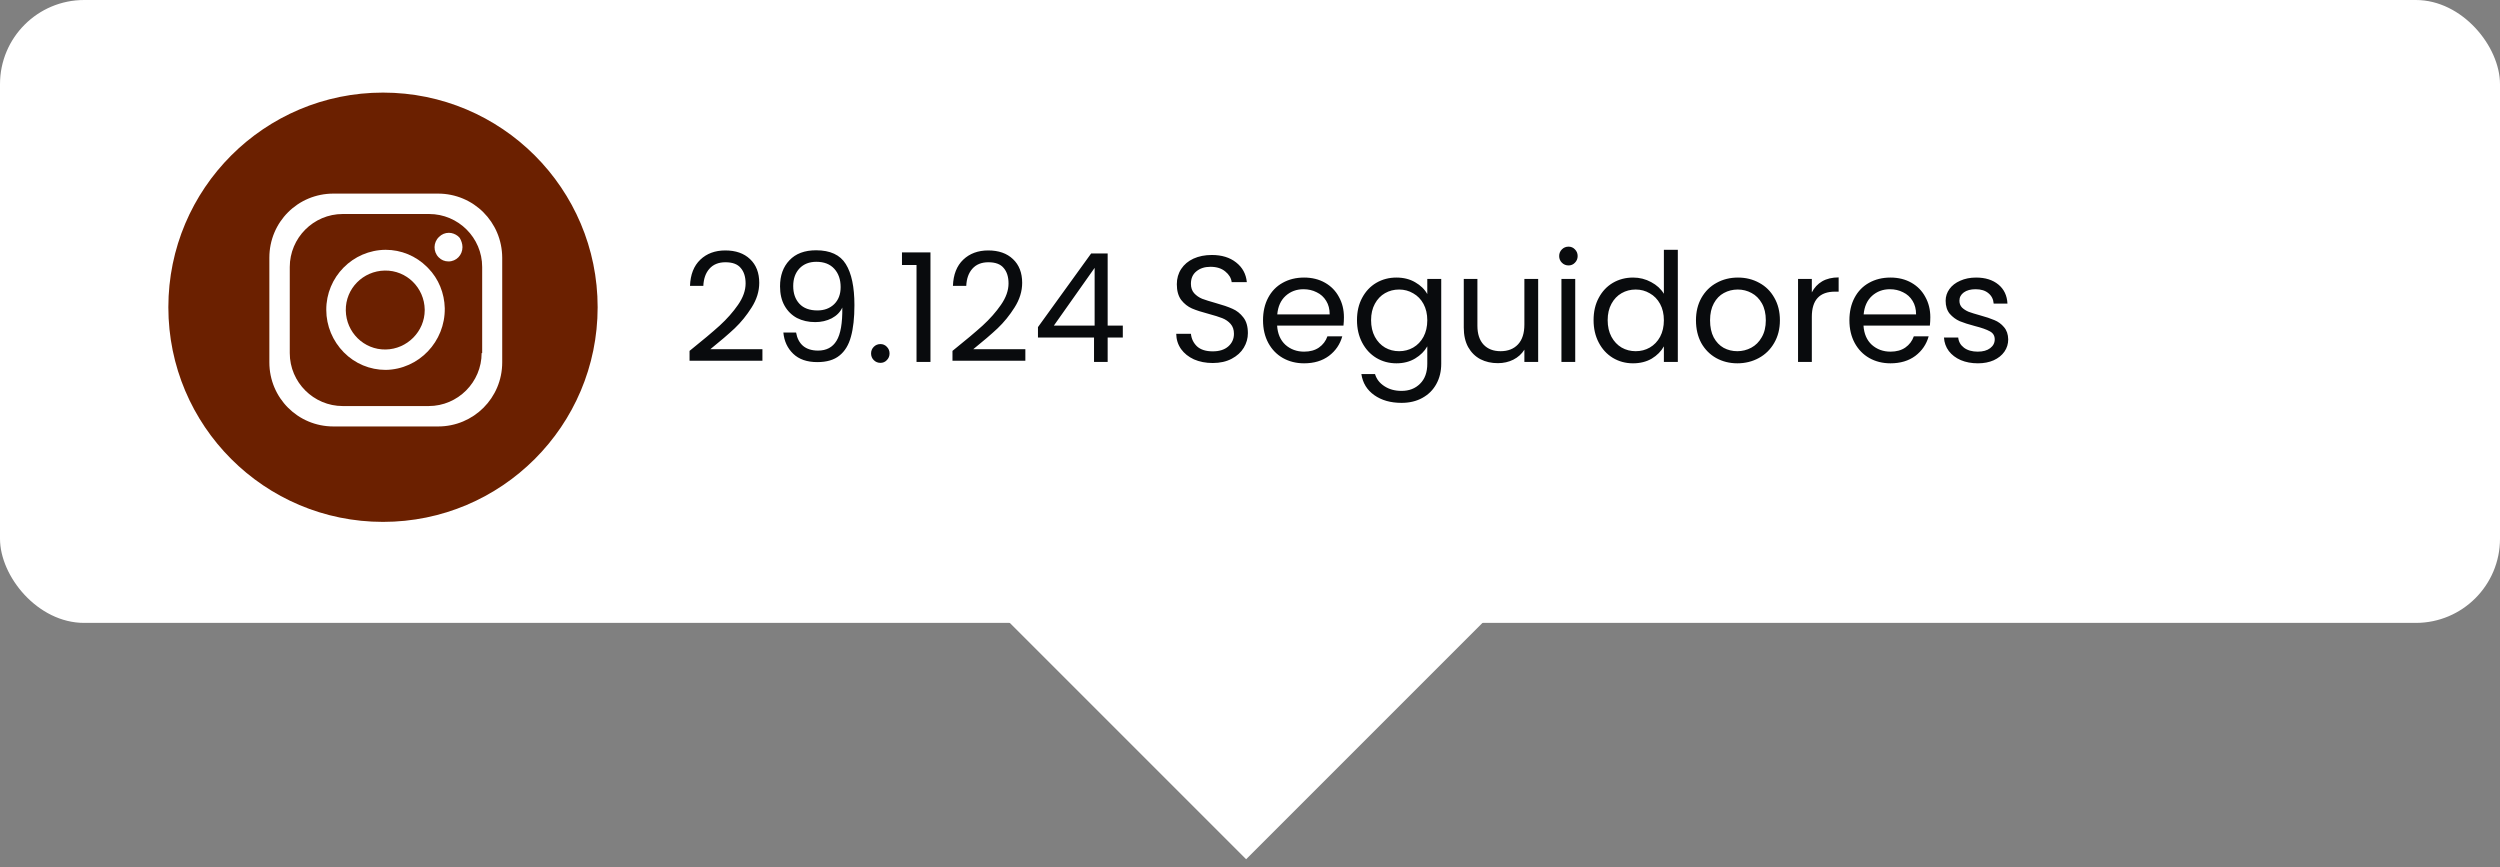
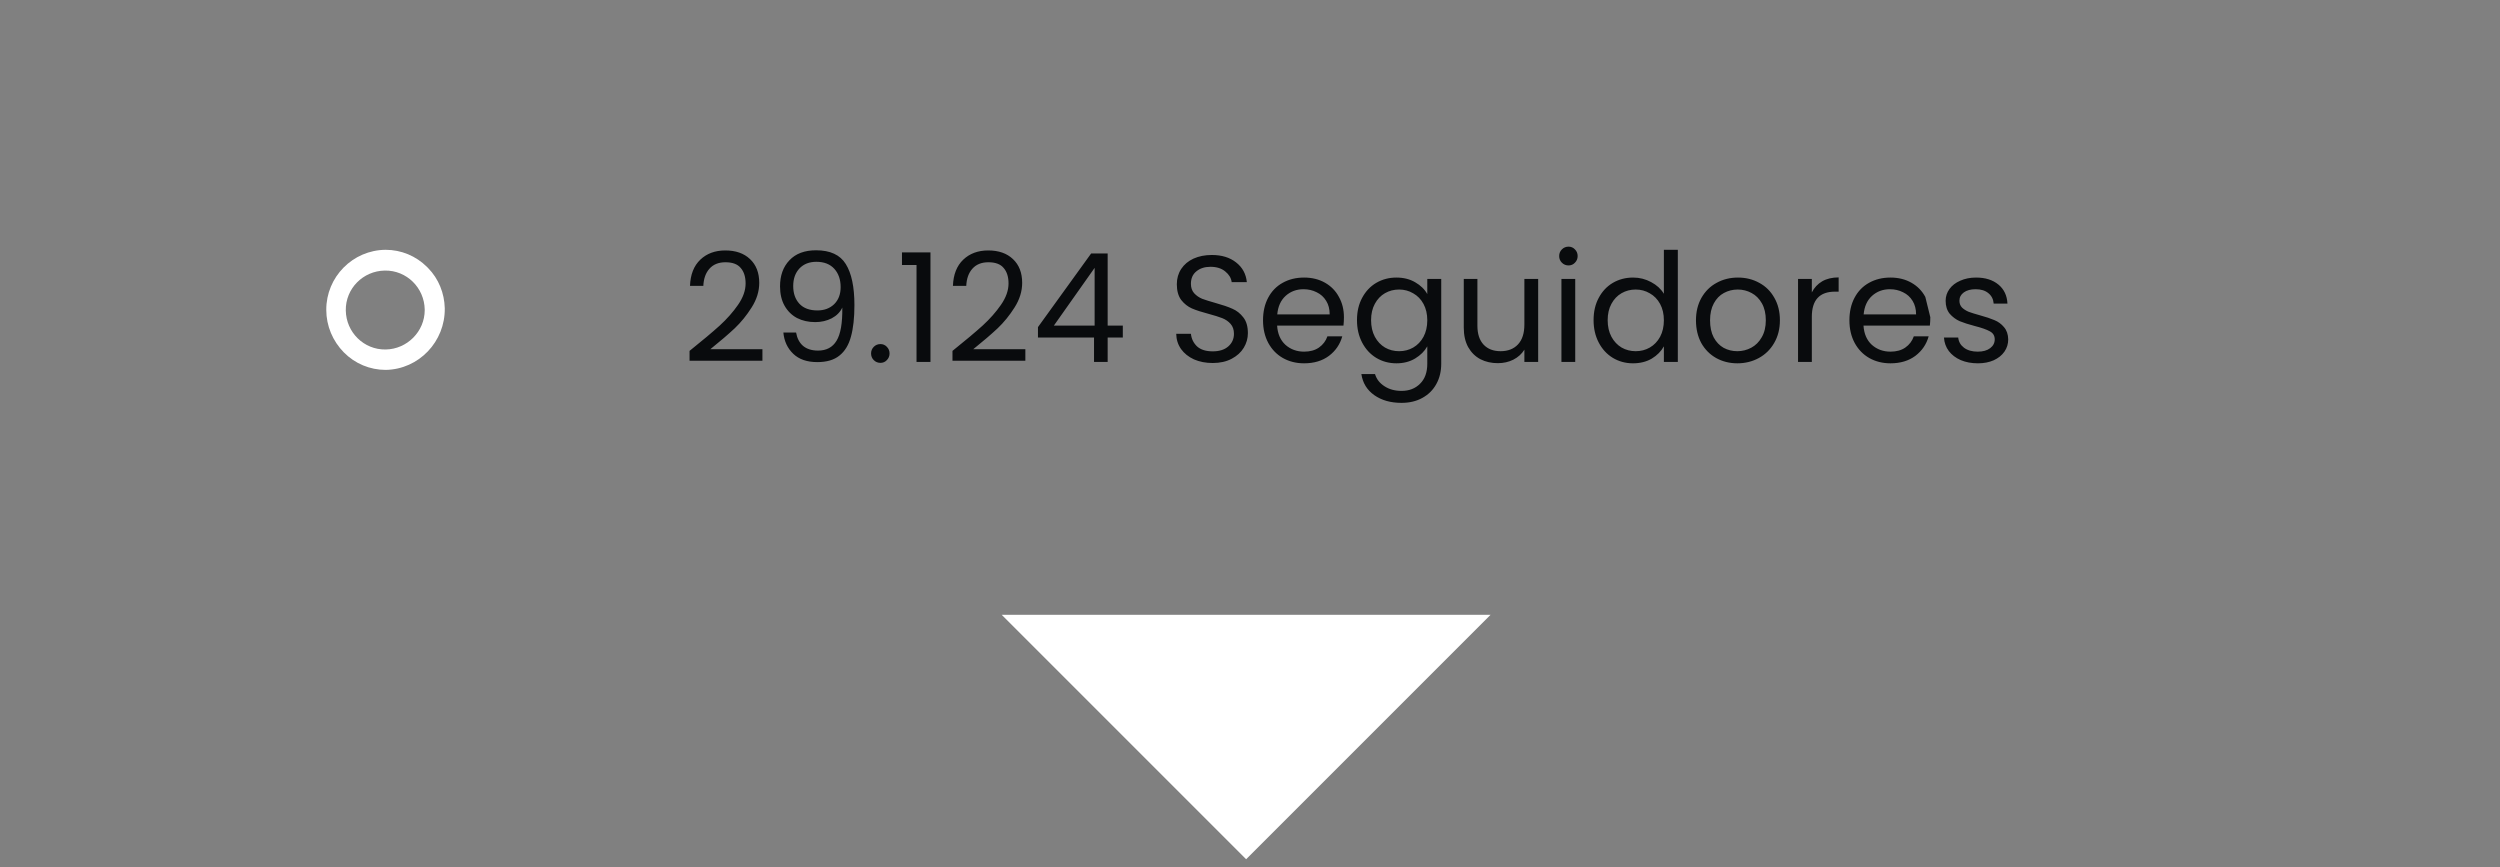
<svg xmlns="http://www.w3.org/2000/svg" width="297" height="103" viewBox="0 0 297 103" fill="none">
  <rect x="0" y="0" width="297" height="103" fill="#808080" stroke="none" />
-   <rect width="297" height="74" rx="10" fill="white" />
-   <path d="M81.918 41.686C83.442 40.462 84.636 39.46 85.5 38.68C86.364 37.888 87.09 37.066 87.678 36.214C88.278 35.35 88.578 34.504 88.578 33.676C88.578 32.896 88.386 32.284 88.002 31.84C87.63 31.384 87.024 31.156 86.184 31.156C85.368 31.156 84.732 31.414 84.276 31.93C83.832 32.434 83.592 33.112 83.556 33.964H81.972C82.02 32.62 82.428 31.582 83.196 30.85C83.964 30.118 84.954 29.752 86.166 29.752C87.402 29.752 88.38 30.094 89.1 30.778C89.832 31.462 90.198 32.404 90.198 33.604C90.198 34.6 89.898 35.572 89.298 36.52C88.71 37.456 88.038 38.284 87.282 39.004C86.526 39.712 85.56 40.54 84.384 41.488H90.576V42.856H81.918V41.686ZM94.576 39.508C94.695 40.192 94.972 40.72 95.403 41.092C95.847 41.464 96.442 41.65 97.186 41.65C98.181 41.65 98.913 41.26 99.382 40.48C99.862 39.7 100.09 38.386 100.066 36.538C99.814 37.078 99.394 37.504 98.805 37.816C98.218 38.116 97.564 38.266 96.844 38.266C96.04 38.266 95.32 38.104 94.683 37.78C94.059 37.444 93.567 36.958 93.207 36.322C92.847 35.686 92.668 34.918 92.668 34.018C92.668 32.734 93.04 31.702 93.784 30.922C94.528 30.13 95.584 29.734 96.951 29.734C98.632 29.734 99.808 30.28 100.48 31.372C101.164 32.464 101.506 34.09 101.506 36.25C101.506 37.762 101.368 39.01 101.092 39.994C100.828 40.978 100.372 41.728 99.724 42.244C99.088 42.76 98.212 43.018 97.096 43.018C95.871 43.018 94.918 42.688 94.234 42.028C93.549 41.368 93.159 40.528 93.064 39.508H94.576ZM97.114 36.88C97.918 36.88 98.578 36.634 99.094 36.142C99.609 35.638 99.868 34.96 99.868 34.108C99.868 33.208 99.615 32.482 99.112 31.93C98.608 31.378 97.9 31.102 96.987 31.102C96.147 31.102 95.475 31.366 94.972 31.894C94.48 32.422 94.234 33.118 94.234 33.982C94.234 34.858 94.48 35.56 94.972 36.088C95.463 36.616 96.177 36.88 97.114 36.88ZM104.599 43.108C104.287 43.108 104.023 43 103.807 42.784C103.591 42.568 103.483 42.304 103.483 41.992C103.483 41.68 103.591 41.416 103.807 41.2C104.023 40.984 104.287 40.876 104.599 40.876C104.899 40.876 105.151 40.984 105.355 41.2C105.571 41.416 105.679 41.68 105.679 41.992C105.679 42.304 105.571 42.568 105.355 42.784C105.151 43 104.899 43.108 104.599 43.108ZM107.155 31.48V29.986H110.539V43H108.883V31.48H107.155ZM113.154 41.686C114.678 40.462 115.872 39.46 116.736 38.68C117.6 37.888 118.326 37.066 118.914 36.214C119.514 35.35 119.814 34.504 119.814 33.676C119.814 32.896 119.622 32.284 119.238 31.84C118.866 31.384 118.26 31.156 117.42 31.156C116.604 31.156 115.968 31.414 115.512 31.93C115.068 32.434 114.828 33.112 114.792 33.964H113.208C113.256 32.62 113.664 31.582 114.432 30.85C115.2 30.118 116.19 29.752 117.402 29.752C118.638 29.752 119.616 30.094 120.336 30.778C121.068 31.462 121.434 32.404 121.434 33.604C121.434 34.6 121.134 35.572 120.534 36.52C119.946 37.456 119.274 38.284 118.518 39.004C117.762 39.712 116.796 40.54 115.62 41.488H121.812V42.856H113.154V41.686ZM123.31 40.102V38.86L129.628 30.112H131.59V38.68H133.39V40.102H131.59V43H129.97V40.102H123.31ZM130.042 31.822L125.2 38.68H130.042V31.822ZM144.073 43.126C143.245 43.126 142.501 42.982 141.841 42.694C141.193 42.394 140.683 41.986 140.311 41.47C139.939 40.942 139.747 40.336 139.735 39.652H141.481C141.541 40.24 141.781 40.738 142.201 41.146C142.633 41.542 143.257 41.74 144.073 41.74C144.853 41.74 145.465 41.548 145.909 41.164C146.365 40.768 146.593 40.264 146.593 39.652C146.593 39.172 146.461 38.782 146.197 38.482C145.933 38.182 145.603 37.954 145.207 37.798C144.811 37.642 144.277 37.474 143.605 37.294C142.777 37.078 142.111 36.862 141.607 36.646C141.115 36.43 140.689 36.094 140.329 35.638C139.981 35.17 139.807 34.546 139.807 33.766C139.807 33.082 139.981 32.476 140.329 31.948C140.677 31.42 141.163 31.012 141.787 30.724C142.423 30.436 143.149 30.292 143.965 30.292C145.141 30.292 146.101 30.586 146.845 31.174C147.601 31.762 148.027 32.542 148.123 33.514H146.323C146.263 33.034 146.011 32.614 145.567 32.254C145.123 31.882 144.535 31.696 143.803 31.696C143.119 31.696 142.561 31.876 142.129 32.236C141.697 32.584 141.481 33.076 141.481 33.712C141.481 34.168 141.607 34.54 141.859 34.828C142.123 35.116 142.441 35.338 142.813 35.494C143.197 35.638 143.731 35.806 144.415 35.998C145.243 36.226 145.909 36.454 146.413 36.682C146.917 36.898 147.349 37.24 147.709 37.708C148.069 38.164 148.249 38.788 148.249 39.58C148.249 40.192 148.087 40.768 147.763 41.308C147.439 41.848 146.959 42.286 146.323 42.622C145.687 42.958 144.937 43.126 144.073 43.126ZM159.659 37.69C159.659 38.002 159.641 38.332 159.605 38.68H151.721C151.781 39.652 152.111 40.414 152.711 40.966C153.323 41.506 154.061 41.776 154.925 41.776C155.633 41.776 156.221 41.614 156.689 41.29C157.169 40.954 157.505 40.51 157.697 39.958H159.461C159.197 40.906 158.669 41.68 157.877 42.28C157.085 42.868 156.101 43.162 154.925 43.162C153.989 43.162 153.149 42.952 152.405 42.532C151.673 42.112 151.097 41.518 150.677 40.75C150.257 39.97 150.047 39.07 150.047 38.05C150.047 37.03 150.251 36.136 150.659 35.368C151.067 34.6 151.637 34.012 152.369 33.604C153.113 33.184 153.965 32.974 154.925 32.974C155.861 32.974 156.689 33.178 157.409 33.586C158.129 33.994 158.681 34.558 159.065 35.278C159.461 35.986 159.659 36.79 159.659 37.69ZM157.967 37.348C157.967 36.724 157.829 36.19 157.553 35.746C157.277 35.29 156.899 34.948 156.419 34.72C155.951 34.48 155.429 34.36 154.853 34.36C154.025 34.36 153.317 34.624 152.729 35.152C152.153 35.68 151.823 36.412 151.739 37.348H157.967ZM165.89 32.974C166.742 32.974 167.486 33.16 168.122 33.532C168.77 33.904 169.25 34.372 169.562 34.936V33.136H171.218V43.216C171.218 44.116 171.026 44.914 170.642 45.61C170.258 46.318 169.706 46.87 168.986 47.266C168.278 47.662 167.45 47.86 166.502 47.86C165.206 47.86 164.126 47.554 163.262 46.942C162.398 46.33 161.888 45.496 161.732 44.44H163.352C163.532 45.04 163.904 45.52 164.468 45.88C165.032 46.252 165.71 46.438 166.502 46.438C167.402 46.438 168.134 46.156 168.698 45.592C169.274 45.028 169.562 44.236 169.562 43.216V41.146C169.238 41.722 168.758 42.202 168.122 42.586C167.486 42.97 166.742 43.162 165.89 43.162C165.014 43.162 164.216 42.946 163.496 42.514C162.788 42.082 162.23 41.476 161.822 40.696C161.414 39.916 161.21 39.028 161.21 38.032C161.21 37.024 161.414 36.142 161.822 35.386C162.23 34.618 162.788 34.024 163.496 33.604C164.216 33.184 165.014 32.974 165.89 32.974ZM169.562 38.05C169.562 37.306 169.412 36.658 169.112 36.106C168.812 35.554 168.404 35.134 167.888 34.846C167.384 34.546 166.826 34.396 166.214 34.396C165.602 34.396 165.044 34.54 164.54 34.828C164.036 35.116 163.634 35.536 163.334 36.088C163.034 36.64 162.884 37.288 162.884 38.032C162.884 38.788 163.034 39.448 163.334 40.012C163.634 40.564 164.036 40.99 164.54 41.29C165.044 41.578 165.602 41.722 166.214 41.722C166.826 41.722 167.384 41.578 167.888 41.29C168.404 40.99 168.812 40.564 169.112 40.012C169.412 39.448 169.562 38.794 169.562 38.05ZM182.734 33.136V43H181.096V41.542C180.784 42.046 180.346 42.442 179.782 42.73C179.23 43.006 178.618 43.144 177.946 43.144C177.178 43.144 176.488 42.988 175.876 42.676C175.264 42.352 174.778 41.872 174.418 41.236C174.07 40.6 173.896 39.826 173.896 38.914V33.136H175.516V38.698C175.516 39.67 175.762 40.42 176.254 40.948C176.746 41.464 177.418 41.722 178.27 41.722C179.146 41.722 179.836 41.452 180.34 40.912C180.844 40.372 181.096 39.586 181.096 38.554V33.136H182.734ZM186.345 31.534C186.033 31.534 185.769 31.426 185.553 31.21C185.337 30.994 185.229 30.73 185.229 30.418C185.229 30.106 185.337 29.842 185.553 29.626C185.769 29.41 186.033 29.302 186.345 29.302C186.645 29.302 186.897 29.41 187.101 29.626C187.317 29.842 187.425 30.106 187.425 30.418C187.425 30.73 187.317 30.994 187.101 31.21C186.897 31.426 186.645 31.534 186.345 31.534ZM187.137 33.136V43H185.499V33.136H187.137ZM189.317 38.032C189.317 37.024 189.521 36.142 189.929 35.386C190.337 34.618 190.895 34.024 191.603 33.604C192.323 33.184 193.127 32.974 194.015 32.974C194.783 32.974 195.497 33.154 196.157 33.514C196.817 33.862 197.321 34.324 197.669 34.9V29.68H199.325V43H197.669V41.146C197.345 41.734 196.865 42.22 196.229 42.604C195.593 42.976 194.849 43.162 193.997 43.162C193.121 43.162 192.323 42.946 191.603 42.514C190.895 42.082 190.337 41.476 189.929 40.696C189.521 39.916 189.317 39.028 189.317 38.032ZM197.669 38.05C197.669 37.306 197.519 36.658 197.219 36.106C196.919 35.554 196.511 35.134 195.995 34.846C195.491 34.546 194.933 34.396 194.321 34.396C193.709 34.396 193.151 34.54 192.647 34.828C192.143 35.116 191.741 35.536 191.441 36.088C191.141 36.64 190.991 37.288 190.991 38.032C190.991 38.788 191.141 39.448 191.441 40.012C191.741 40.564 192.143 40.99 192.647 41.29C193.151 41.578 193.709 41.722 194.321 41.722C194.933 41.722 195.491 41.578 195.995 41.29C196.511 40.99 196.919 40.564 197.219 40.012C197.519 39.448 197.669 38.794 197.669 38.05ZM206.395 43.162C205.471 43.162 204.631 42.952 203.875 42.532C203.131 42.112 202.543 41.518 202.111 40.75C201.691 39.97 201.481 39.07 201.481 38.05C201.481 37.042 201.697 36.154 202.129 35.386C202.573 34.606 203.173 34.012 203.929 33.604C204.685 33.184 205.531 32.974 206.467 32.974C207.403 32.974 208.249 33.184 209.005 33.604C209.761 34.012 210.355 34.6 210.787 35.368C211.231 36.136 211.453 37.03 211.453 38.05C211.453 39.07 211.225 39.97 210.769 40.75C210.325 41.518 209.719 42.112 208.951 42.532C208.183 42.952 207.331 43.162 206.395 43.162ZM206.395 41.722C206.983 41.722 207.535 41.584 208.051 41.308C208.567 41.032 208.981 40.618 209.293 40.066C209.617 39.514 209.779 38.842 209.779 38.05C209.779 37.258 209.623 36.586 209.311 36.034C208.999 35.482 208.591 35.074 208.087 34.81C207.583 34.534 207.037 34.396 206.449 34.396C205.849 34.396 205.297 34.534 204.793 34.81C204.301 35.074 203.905 35.482 203.605 36.034C203.305 36.586 203.155 37.258 203.155 38.05C203.155 38.854 203.299 39.532 203.587 40.084C203.887 40.636 204.283 41.05 204.775 41.326C205.267 41.59 205.807 41.722 206.395 41.722ZM215.245 34.738C215.533 34.174 215.941 33.736 216.469 33.424C217.009 33.112 217.663 32.956 218.431 32.956V34.648H217.999C216.163 34.648 215.245 35.644 215.245 37.636V43H213.607V33.136H215.245V34.738ZM229.322 37.69C229.322 38.002 229.304 38.332 229.268 38.68H221.384C221.444 39.652 221.774 40.414 222.374 40.966C222.986 41.506 223.724 41.776 224.588 41.776C225.296 41.776 225.884 41.614 226.352 41.29C226.832 40.954 227.168 40.51 227.36 39.958H229.124C228.86 40.906 228.332 41.68 227.54 42.28C226.748 42.868 225.764 43.162 224.588 43.162C223.652 43.162 222.812 42.952 222.068 42.532C221.336 42.112 220.76 41.518 220.34 40.75C219.92 39.97 219.71 39.07 219.71 38.05C219.71 37.03 219.914 36.136 220.322 35.368C220.73 34.6 221.3 34.012 222.032 33.604C222.776 33.184 223.628 32.974 224.588 32.974C225.524 32.974 226.352 33.178 227.072 33.586C227.792 33.994 228.344 34.558 228.728 35.278C229.124 35.986 229.322 36.79 229.322 37.69ZM227.63 37.348C227.63 36.724 227.492 36.19 227.216 35.746C226.94 35.29 226.562 34.948 226.082 34.72C225.614 34.48 225.092 34.36 224.516 34.36C223.688 34.36 222.98 34.624 222.392 35.152C221.816 35.68 221.486 36.412 221.402 37.348H227.63ZM234.976 43.162C234.22 43.162 233.542 43.036 232.942 42.784C232.342 42.52 231.868 42.16 231.52 41.704C231.172 41.236 230.98 40.702 230.944 40.102H232.636C232.684 40.594 232.912 40.996 233.32 41.308C233.74 41.62 234.286 41.776 234.958 41.776C235.582 41.776 236.074 41.638 236.434 41.362C236.794 41.086 236.974 40.738 236.974 40.318C236.974 39.886 236.782 39.568 236.398 39.364C236.014 39.148 235.42 38.938 234.616 38.734C233.884 38.542 233.284 38.35 232.816 38.158C232.36 37.954 231.964 37.66 231.628 37.276C231.304 36.88 231.142 36.364 231.142 35.728C231.142 35.224 231.292 34.762 231.592 34.342C231.892 33.922 232.318 33.592 232.87 33.352C233.422 33.1 234.052 32.974 234.76 32.974C235.852 32.974 236.734 33.25 237.406 33.802C238.078 34.354 238.438 35.11 238.486 36.07H236.848C236.812 35.554 236.602 35.14 236.218 34.828C235.846 34.516 235.342 34.36 234.706 34.36C234.118 34.36 233.65 34.486 233.302 34.738C232.954 34.99 232.78 35.32 232.78 35.728C232.78 36.052 232.882 36.322 233.086 36.538C233.302 36.742 233.566 36.91 233.878 37.042C234.202 37.162 234.646 37.3 235.21 37.456C235.918 37.648 236.494 37.84 236.938 38.032C237.382 38.212 237.76 38.488 238.072 38.86C238.396 39.232 238.564 39.718 238.576 40.318C238.576 40.858 238.426 41.344 238.126 41.776C237.826 42.208 237.4 42.55 236.848 42.802C236.308 43.042 235.684 43.162 234.976 43.162Z" fill="#090B0D" />
+   <path d="M81.918 41.686C83.442 40.462 84.636 39.46 85.5 38.68C86.364 37.888 87.09 37.066 87.678 36.214C88.278 35.35 88.578 34.504 88.578 33.676C88.578 32.896 88.386 32.284 88.002 31.84C87.63 31.384 87.024 31.156 86.184 31.156C85.368 31.156 84.732 31.414 84.276 31.93C83.832 32.434 83.592 33.112 83.556 33.964H81.972C82.02 32.62 82.428 31.582 83.196 30.85C83.964 30.118 84.954 29.752 86.166 29.752C87.402 29.752 88.38 30.094 89.1 30.778C89.832 31.462 90.198 32.404 90.198 33.604C90.198 34.6 89.898 35.572 89.298 36.52C88.71 37.456 88.038 38.284 87.282 39.004C86.526 39.712 85.56 40.54 84.384 41.488H90.576V42.856H81.918V41.686ZM94.576 39.508C94.695 40.192 94.972 40.72 95.403 41.092C95.847 41.464 96.442 41.65 97.186 41.65C98.181 41.65 98.913 41.26 99.382 40.48C99.862 39.7 100.09 38.386 100.066 36.538C99.814 37.078 99.394 37.504 98.805 37.816C98.218 38.116 97.564 38.266 96.844 38.266C96.04 38.266 95.32 38.104 94.683 37.78C94.059 37.444 93.567 36.958 93.207 36.322C92.847 35.686 92.668 34.918 92.668 34.018C92.668 32.734 93.04 31.702 93.784 30.922C94.528 30.13 95.584 29.734 96.951 29.734C98.632 29.734 99.808 30.28 100.48 31.372C101.164 32.464 101.506 34.09 101.506 36.25C101.506 37.762 101.368 39.01 101.092 39.994C100.828 40.978 100.372 41.728 99.724 42.244C99.088 42.76 98.212 43.018 97.096 43.018C95.871 43.018 94.918 42.688 94.234 42.028C93.549 41.368 93.159 40.528 93.064 39.508H94.576ZM97.114 36.88C97.918 36.88 98.578 36.634 99.094 36.142C99.609 35.638 99.868 34.96 99.868 34.108C99.868 33.208 99.615 32.482 99.112 31.93C98.608 31.378 97.9 31.102 96.987 31.102C96.147 31.102 95.475 31.366 94.972 31.894C94.48 32.422 94.234 33.118 94.234 33.982C94.234 34.858 94.48 35.56 94.972 36.088C95.463 36.616 96.177 36.88 97.114 36.88ZM104.599 43.108C104.287 43.108 104.023 43 103.807 42.784C103.591 42.568 103.483 42.304 103.483 41.992C103.483 41.68 103.591 41.416 103.807 41.2C104.023 40.984 104.287 40.876 104.599 40.876C104.899 40.876 105.151 40.984 105.355 41.2C105.571 41.416 105.679 41.68 105.679 41.992C105.679 42.304 105.571 42.568 105.355 42.784C105.151 43 104.899 43.108 104.599 43.108ZM107.155 31.48V29.986H110.539V43H108.883V31.48H107.155ZM113.154 41.686C114.678 40.462 115.872 39.46 116.736 38.68C117.6 37.888 118.326 37.066 118.914 36.214C119.514 35.35 119.814 34.504 119.814 33.676C119.814 32.896 119.622 32.284 119.238 31.84C118.866 31.384 118.26 31.156 117.42 31.156C116.604 31.156 115.968 31.414 115.512 31.93C115.068 32.434 114.828 33.112 114.792 33.964H113.208C113.256 32.62 113.664 31.582 114.432 30.85C115.2 30.118 116.19 29.752 117.402 29.752C118.638 29.752 119.616 30.094 120.336 30.778C121.068 31.462 121.434 32.404 121.434 33.604C121.434 34.6 121.134 35.572 120.534 36.52C119.946 37.456 119.274 38.284 118.518 39.004C117.762 39.712 116.796 40.54 115.62 41.488H121.812V42.856H113.154V41.686ZM123.31 40.102V38.86L129.628 30.112H131.59V38.68H133.39V40.102H131.59V43H129.97V40.102H123.31ZM130.042 31.822L125.2 38.68H130.042V31.822ZM144.073 43.126C143.245 43.126 142.501 42.982 141.841 42.694C141.193 42.394 140.683 41.986 140.311 41.47C139.939 40.942 139.747 40.336 139.735 39.652H141.481C141.541 40.24 141.781 40.738 142.201 41.146C142.633 41.542 143.257 41.74 144.073 41.74C144.853 41.74 145.465 41.548 145.909 41.164C146.365 40.768 146.593 40.264 146.593 39.652C146.593 39.172 146.461 38.782 146.197 38.482C145.933 38.182 145.603 37.954 145.207 37.798C144.811 37.642 144.277 37.474 143.605 37.294C142.777 37.078 142.111 36.862 141.607 36.646C141.115 36.43 140.689 36.094 140.329 35.638C139.981 35.17 139.807 34.546 139.807 33.766C139.807 33.082 139.981 32.476 140.329 31.948C140.677 31.42 141.163 31.012 141.787 30.724C142.423 30.436 143.149 30.292 143.965 30.292C145.141 30.292 146.101 30.586 146.845 31.174C147.601 31.762 148.027 32.542 148.123 33.514H146.323C146.263 33.034 146.011 32.614 145.567 32.254C145.123 31.882 144.535 31.696 143.803 31.696C143.119 31.696 142.561 31.876 142.129 32.236C141.697 32.584 141.481 33.076 141.481 33.712C141.481 34.168 141.607 34.54 141.859 34.828C142.123 35.116 142.441 35.338 142.813 35.494C143.197 35.638 143.731 35.806 144.415 35.998C145.243 36.226 145.909 36.454 146.413 36.682C146.917 36.898 147.349 37.24 147.709 37.708C148.069 38.164 148.249 38.788 148.249 39.58C148.249 40.192 148.087 40.768 147.763 41.308C147.439 41.848 146.959 42.286 146.323 42.622C145.687 42.958 144.937 43.126 144.073 43.126ZM159.659 37.69C159.659 38.002 159.641 38.332 159.605 38.68H151.721C151.781 39.652 152.111 40.414 152.711 40.966C153.323 41.506 154.061 41.776 154.925 41.776C155.633 41.776 156.221 41.614 156.689 41.29C157.169 40.954 157.505 40.51 157.697 39.958H159.461C159.197 40.906 158.669 41.68 157.877 42.28C157.085 42.868 156.101 43.162 154.925 43.162C153.989 43.162 153.149 42.952 152.405 42.532C151.673 42.112 151.097 41.518 150.677 40.75C150.257 39.97 150.047 39.07 150.047 38.05C150.047 37.03 150.251 36.136 150.659 35.368C151.067 34.6 151.637 34.012 152.369 33.604C153.113 33.184 153.965 32.974 154.925 32.974C155.861 32.974 156.689 33.178 157.409 33.586C158.129 33.994 158.681 34.558 159.065 35.278C159.461 35.986 159.659 36.79 159.659 37.69ZM157.967 37.348C157.967 36.724 157.829 36.19 157.553 35.746C157.277 35.29 156.899 34.948 156.419 34.72C155.951 34.48 155.429 34.36 154.853 34.36C154.025 34.36 153.317 34.624 152.729 35.152C152.153 35.68 151.823 36.412 151.739 37.348H157.967ZM165.89 32.974C166.742 32.974 167.486 33.16 168.122 33.532C168.77 33.904 169.25 34.372 169.562 34.936V33.136H171.218V43.216C171.218 44.116 171.026 44.914 170.642 45.61C170.258 46.318 169.706 46.87 168.986 47.266C168.278 47.662 167.45 47.86 166.502 47.86C165.206 47.86 164.126 47.554 163.262 46.942C162.398 46.33 161.888 45.496 161.732 44.44H163.352C163.532 45.04 163.904 45.52 164.468 45.88C165.032 46.252 165.71 46.438 166.502 46.438C167.402 46.438 168.134 46.156 168.698 45.592C169.274 45.028 169.562 44.236 169.562 43.216V41.146C169.238 41.722 168.758 42.202 168.122 42.586C167.486 42.97 166.742 43.162 165.89 43.162C165.014 43.162 164.216 42.946 163.496 42.514C162.788 42.082 162.23 41.476 161.822 40.696C161.414 39.916 161.21 39.028 161.21 38.032C161.21 37.024 161.414 36.142 161.822 35.386C162.23 34.618 162.788 34.024 163.496 33.604C164.216 33.184 165.014 32.974 165.89 32.974ZM169.562 38.05C169.562 37.306 169.412 36.658 169.112 36.106C168.812 35.554 168.404 35.134 167.888 34.846C167.384 34.546 166.826 34.396 166.214 34.396C165.602 34.396 165.044 34.54 164.54 34.828C164.036 35.116 163.634 35.536 163.334 36.088C163.034 36.64 162.884 37.288 162.884 38.032C162.884 38.788 163.034 39.448 163.334 40.012C163.634 40.564 164.036 40.99 164.54 41.29C165.044 41.578 165.602 41.722 166.214 41.722C166.826 41.722 167.384 41.578 167.888 41.29C168.404 40.99 168.812 40.564 169.112 40.012C169.412 39.448 169.562 38.794 169.562 38.05ZM182.734 33.136V43H181.096V41.542C180.784 42.046 180.346 42.442 179.782 42.73C179.23 43.006 178.618 43.144 177.946 43.144C177.178 43.144 176.488 42.988 175.876 42.676C175.264 42.352 174.778 41.872 174.418 41.236C174.07 40.6 173.896 39.826 173.896 38.914V33.136H175.516V38.698C175.516 39.67 175.762 40.42 176.254 40.948C176.746 41.464 177.418 41.722 178.27 41.722C179.146 41.722 179.836 41.452 180.34 40.912C180.844 40.372 181.096 39.586 181.096 38.554V33.136H182.734ZM186.345 31.534C186.033 31.534 185.769 31.426 185.553 31.21C185.337 30.994 185.229 30.73 185.229 30.418C185.229 30.106 185.337 29.842 185.553 29.626C185.769 29.41 186.033 29.302 186.345 29.302C186.645 29.302 186.897 29.41 187.101 29.626C187.317 29.842 187.425 30.106 187.425 30.418C187.425 30.73 187.317 30.994 187.101 31.21C186.897 31.426 186.645 31.534 186.345 31.534ZM187.137 33.136V43H185.499V33.136H187.137ZM189.317 38.032C189.317 37.024 189.521 36.142 189.929 35.386C190.337 34.618 190.895 34.024 191.603 33.604C192.323 33.184 193.127 32.974 194.015 32.974C194.783 32.974 195.497 33.154 196.157 33.514C196.817 33.862 197.321 34.324 197.669 34.9V29.68H199.325V43H197.669V41.146C197.345 41.734 196.865 42.22 196.229 42.604C195.593 42.976 194.849 43.162 193.997 43.162C193.121 43.162 192.323 42.946 191.603 42.514C190.895 42.082 190.337 41.476 189.929 40.696C189.521 39.916 189.317 39.028 189.317 38.032ZM197.669 38.05C197.669 37.306 197.519 36.658 197.219 36.106C196.919 35.554 196.511 35.134 195.995 34.846C195.491 34.546 194.933 34.396 194.321 34.396C193.709 34.396 193.151 34.54 192.647 34.828C192.143 35.116 191.741 35.536 191.441 36.088C191.141 36.64 190.991 37.288 190.991 38.032C190.991 38.788 191.141 39.448 191.441 40.012C191.741 40.564 192.143 40.99 192.647 41.29C193.151 41.578 193.709 41.722 194.321 41.722C194.933 41.722 195.491 41.578 195.995 41.29C196.511 40.99 196.919 40.564 197.219 40.012C197.519 39.448 197.669 38.794 197.669 38.05ZM206.395 43.162C205.471 43.162 204.631 42.952 203.875 42.532C203.131 42.112 202.543 41.518 202.111 40.75C201.691 39.97 201.481 39.07 201.481 38.05C201.481 37.042 201.697 36.154 202.129 35.386C202.573 34.606 203.173 34.012 203.929 33.604C204.685 33.184 205.531 32.974 206.467 32.974C207.403 32.974 208.249 33.184 209.005 33.604C209.761 34.012 210.355 34.6 210.787 35.368C211.231 36.136 211.453 37.03 211.453 38.05C211.453 39.07 211.225 39.97 210.769 40.75C210.325 41.518 209.719 42.112 208.951 42.532C208.183 42.952 207.331 43.162 206.395 43.162ZM206.395 41.722C206.983 41.722 207.535 41.584 208.051 41.308C208.567 41.032 208.981 40.618 209.293 40.066C209.617 39.514 209.779 38.842 209.779 38.05C209.779 37.258 209.623 36.586 209.311 36.034C208.999 35.482 208.591 35.074 208.087 34.81C207.583 34.534 207.037 34.396 206.449 34.396C205.849 34.396 205.297 34.534 204.793 34.81C204.301 35.074 203.905 35.482 203.605 36.034C203.305 36.586 203.155 37.258 203.155 38.05C203.155 38.854 203.299 39.532 203.587 40.084C203.887 40.636 204.283 41.05 204.775 41.326C205.267 41.59 205.807 41.722 206.395 41.722ZM215.245 34.738C215.533 34.174 215.941 33.736 216.469 33.424C217.009 33.112 217.663 32.956 218.431 32.956V34.648H217.999C216.163 34.648 215.245 35.644 215.245 37.636V43H213.607V33.136H215.245V34.738ZM229.322 37.69C229.322 38.002 229.304 38.332 229.268 38.68H221.384C221.444 39.652 221.774 40.414 222.374 40.966C222.986 41.506 223.724 41.776 224.588 41.776C225.296 41.776 225.884 41.614 226.352 41.29C226.832 40.954 227.168 40.51 227.36 39.958H229.124C228.86 40.906 228.332 41.68 227.54 42.28C226.748 42.868 225.764 43.162 224.588 43.162C223.652 43.162 222.812 42.952 222.068 42.532C221.336 42.112 220.76 41.518 220.34 40.75C219.92 39.97 219.71 39.07 219.71 38.05C219.71 37.03 219.914 36.136 220.322 35.368C220.73 34.6 221.3 34.012 222.032 33.604C222.776 33.184 223.628 32.974 224.588 32.974C225.524 32.974 226.352 33.178 227.072 33.586C227.792 33.994 228.344 34.558 228.728 35.278ZM227.63 37.348C227.63 36.724 227.492 36.19 227.216 35.746C226.94 35.29 226.562 34.948 226.082 34.72C225.614 34.48 225.092 34.36 224.516 34.36C223.688 34.36 222.98 34.624 222.392 35.152C221.816 35.68 221.486 36.412 221.402 37.348H227.63ZM234.976 43.162C234.22 43.162 233.542 43.036 232.942 42.784C232.342 42.52 231.868 42.16 231.52 41.704C231.172 41.236 230.98 40.702 230.944 40.102H232.636C232.684 40.594 232.912 40.996 233.32 41.308C233.74 41.62 234.286 41.776 234.958 41.776C235.582 41.776 236.074 41.638 236.434 41.362C236.794 41.086 236.974 40.738 236.974 40.318C236.974 39.886 236.782 39.568 236.398 39.364C236.014 39.148 235.42 38.938 234.616 38.734C233.884 38.542 233.284 38.35 232.816 38.158C232.36 37.954 231.964 37.66 231.628 37.276C231.304 36.88 231.142 36.364 231.142 35.728C231.142 35.224 231.292 34.762 231.592 34.342C231.892 33.922 232.318 33.592 232.87 33.352C233.422 33.1 234.052 32.974 234.76 32.974C235.852 32.974 236.734 33.25 237.406 33.802C238.078 34.354 238.438 35.11 238.486 36.07H236.848C236.812 35.554 236.602 35.14 236.218 34.828C235.846 34.516 235.342 34.36 234.706 34.36C234.118 34.36 233.65 34.486 233.302 34.738C232.954 34.99 232.78 35.32 232.78 35.728C232.78 36.052 232.882 36.322 233.086 36.538C233.302 36.742 233.566 36.91 233.878 37.042C234.202 37.162 234.646 37.3 235.21 37.456C235.918 37.648 236.494 37.84 236.938 38.032C237.382 38.212 237.76 38.488 238.072 38.86C238.396 39.232 238.564 39.718 238.576 40.318C238.576 40.858 238.426 41.344 238.126 41.776C237.826 42.208 237.4 42.55 236.848 42.802C236.308 43.042 235.684 43.162 234.976 43.162Z" fill="#090B0D" />
  <path d="M177.079 73.039L148.039 102.078L119 73.039H177.079Z" fill="white" />
-   <circle cx="45.5" cy="36.5" r="25.5" fill="#6B2000" />
-   <path d="M52.03 23H39.612C35.381 23 32 26.381 32 30.612V43.051C32 47.261 35.381 50.663 39.612 50.663H52.051C56.261 50.663 59.663 47.282 59.663 43.051V30.612C59.642 26.381 56.261 23 52.03 23ZM57.218 41.945C57.218 45.39 54.411 48.239 50.924 48.239H40.718C37.273 48.239 34.424 45.432 34.424 41.945V31.718C34.424 28.273 37.231 25.424 40.718 25.424H50.988C54.432 25.424 57.282 28.231 57.282 31.718V41.945H57.218Z" fill="white" />
  <path d="M50.86 31.846L50.797 31.782L50.733 31.718C49.415 30.4 47.65 29.677 45.821 29.677C41.909 29.698 38.741 32.909 38.762 36.821C38.762 38.714 39.527 40.521 40.846 41.86C42.164 43.2 43.95 43.944 45.821 43.944C49.755 43.88 52.902 40.585 52.838 36.608C52.795 34.844 52.115 33.121 50.86 31.846ZM45.821 41.52C43.227 41.563 41.122 39.479 41.08 36.885C41.037 34.291 43.121 32.186 45.715 32.143C48.309 32.101 50.414 34.184 50.456 36.779V36.842C50.456 39.373 48.373 41.478 45.821 41.52Z" fill="white" />
-   <path d="M54.942 29.358C54.942 30.294 54.219 31.059 53.284 31.059C52.837 31.059 52.412 30.889 52.114 30.57C51.455 29.911 51.455 28.805 52.157 28.146C52.476 27.827 52.88 27.657 53.326 27.657C53.709 27.657 54.092 27.806 54.389 28.04L54.432 28.082C54.496 28.125 54.538 28.189 54.581 28.231L54.623 28.274C54.793 28.572 54.942 28.954 54.942 29.358Z" fill="white" />
</svg>